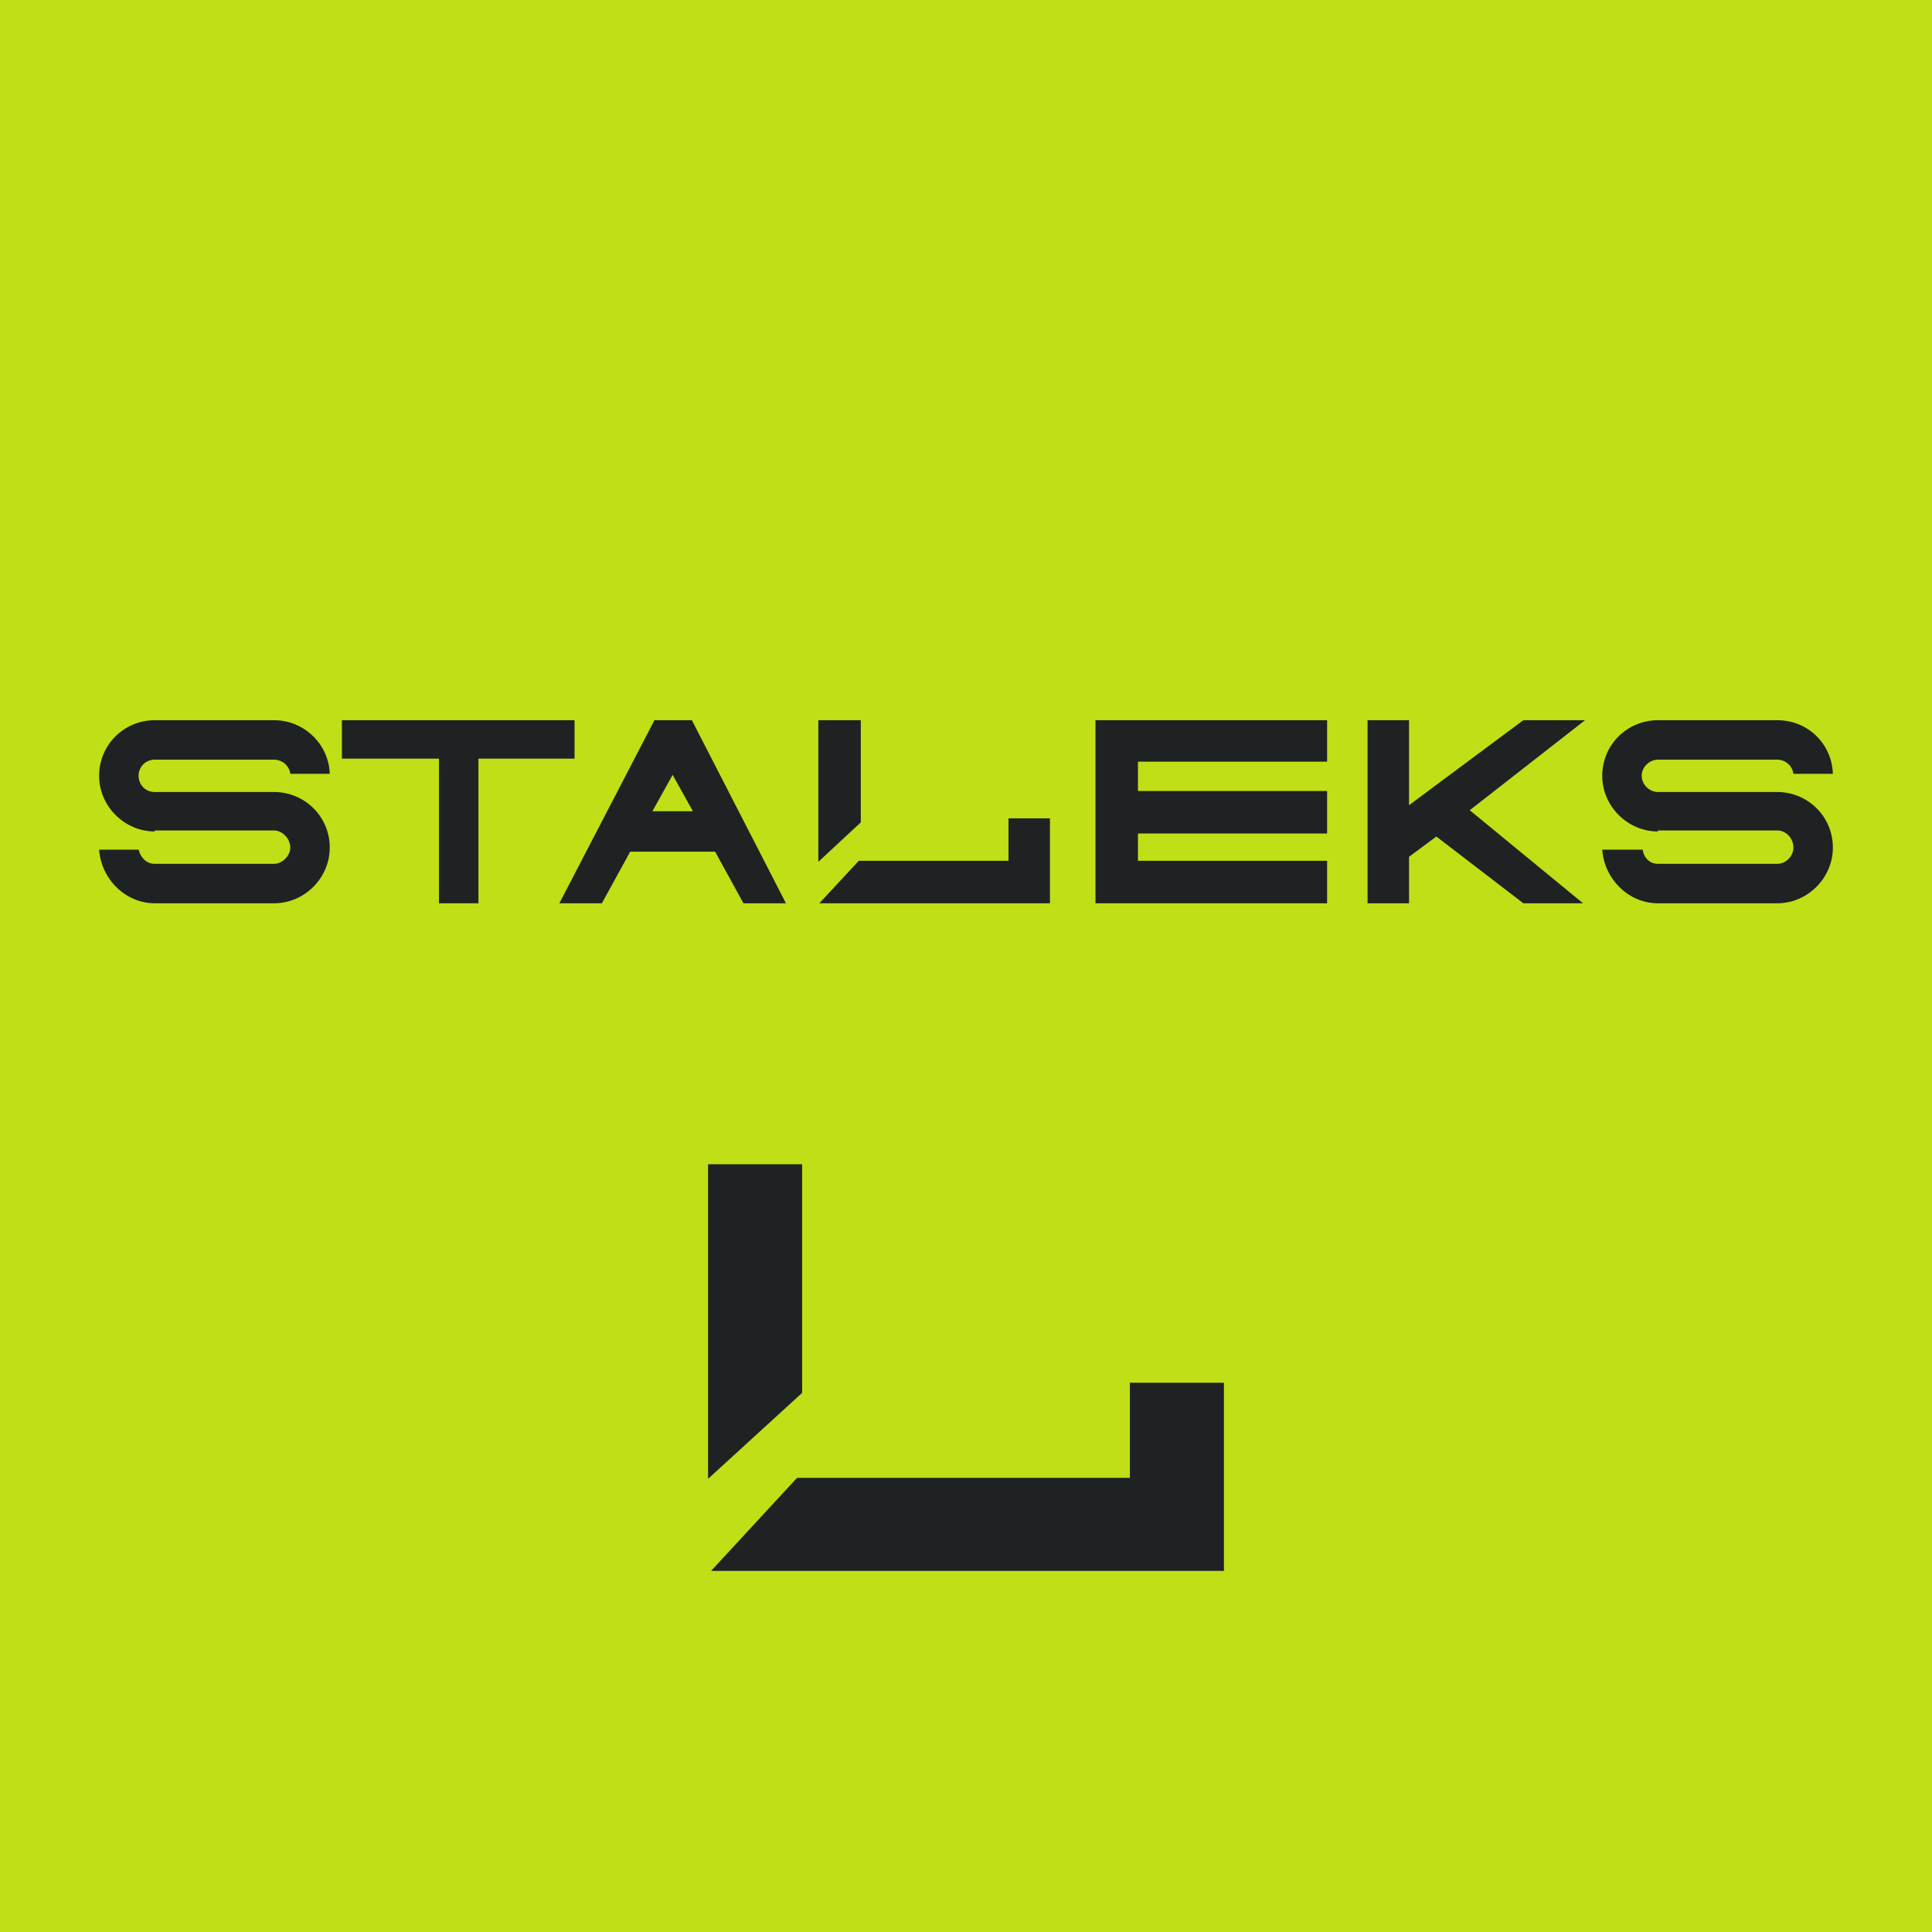
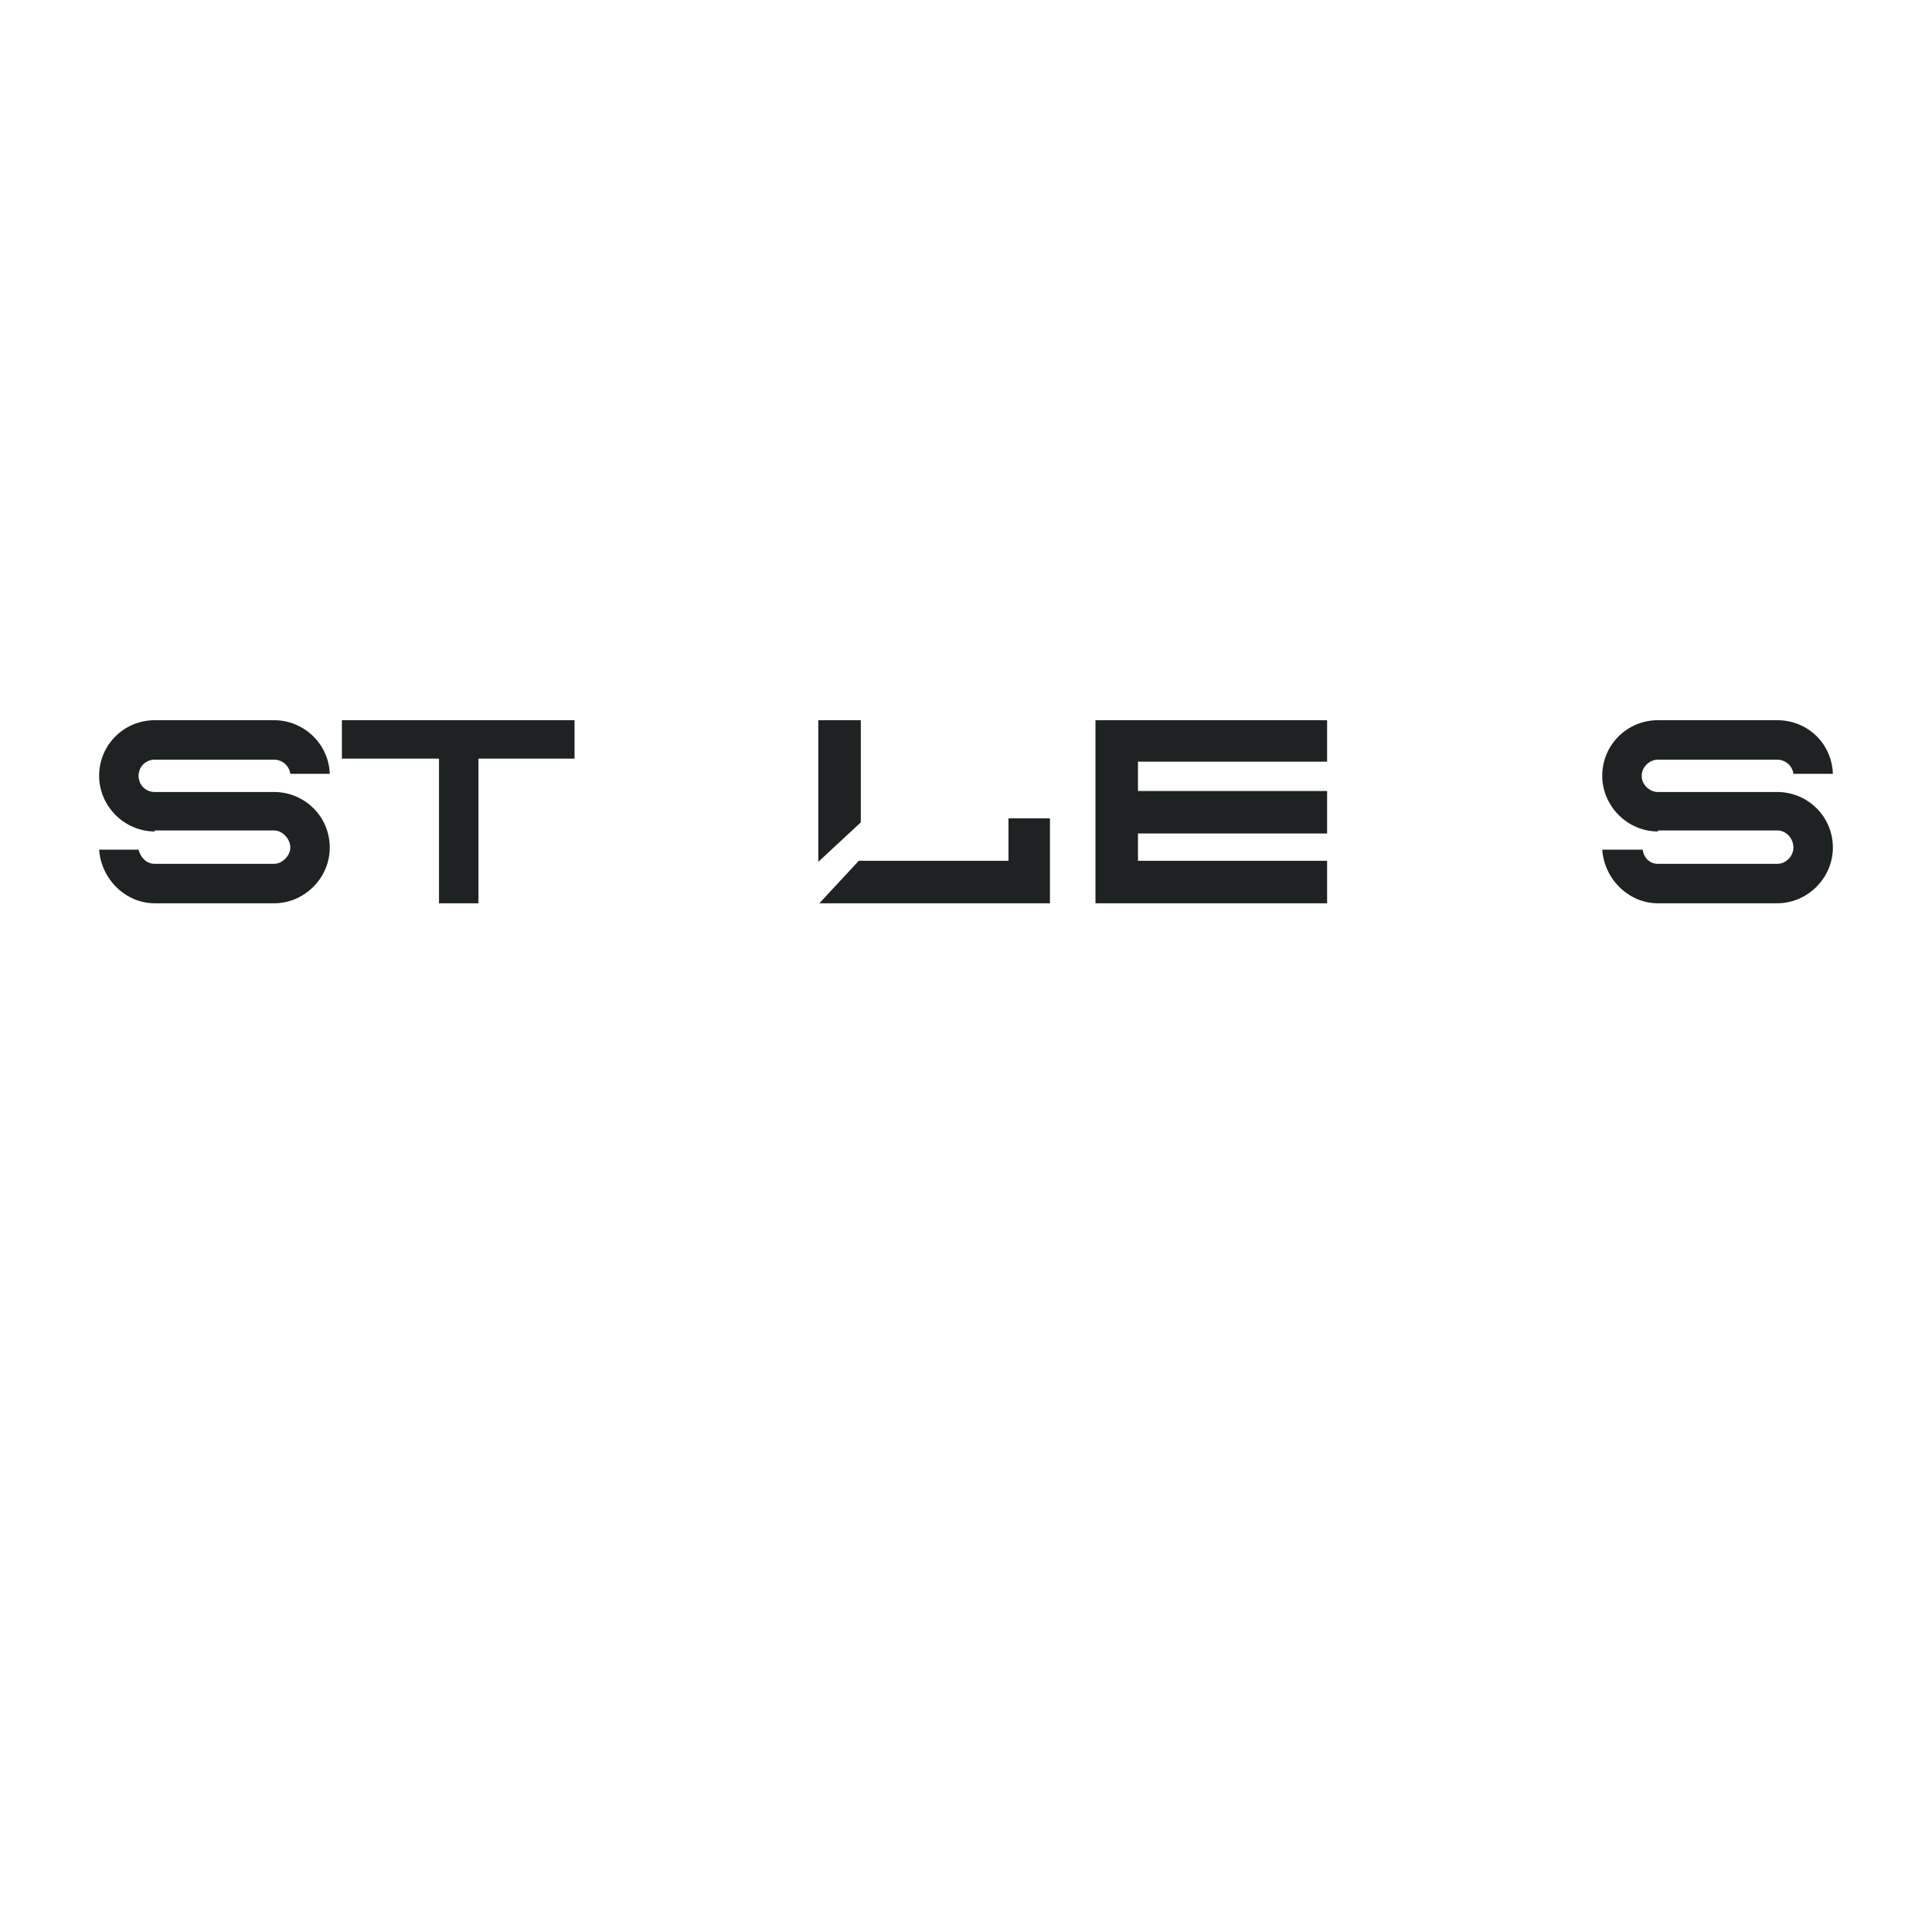
<svg xmlns="http://www.w3.org/2000/svg" xml:space="preserve" width="180px" height="180px" version="1.1" style="shape-rendering:geometricPrecision; text-rendering:geometricPrecision; image-rendering:optimizeQuality; fill-rule:evenodd; clip-rule:evenodd" viewBox="0 0 19.1 19.1">
  <defs>
    <style type="text/css">
   
    .fil1 {fill:#1F2222}
    .fil0 {fill:#C0DF16}
   
  </style>
  </defs>
  <g id="Слой_x0020_1">
    <g id="_2560584456064">
-       <rect class="fil0" width="19.1" height="19.1" />
      <g>
-         <polygon class="fil1" points="13.93,7.96 15.06,7.12 15.67,7.12 14.53,8.01 15.65,8.93 15.06,8.93 14.2,8.27 13.93,8.47 13.93,8.93 13.52,8.93 13.52,7.12 13.93,7.12 " />
        <polygon class="fil1" points="10.83,7.12 11.22,7.12 11.25,7.12 13.12,7.12 13.12,7.53 11.25,7.53 11.25,7.82 13.12,7.82 13.12,8.24 11.25,8.24 11.25,8.51 13.12,8.51 13.12,8.93 11.25,8.93 11.22,8.93 10.83,8.93 " />
        <path class="fil1" d="M8.51 7.12l-0.42 0 0 1.4 0.42 -0.39 0 -1.01zm1.87 1.39l0 0.03 0 0.39 -2.28 0 0.39 -0.42 1.48 0 0 -0.42 0.41 0 0 0.42z" />
-         <path class="fil1" d="M6.47 7.12l0.37 0 0.93 1.81 -0.42 0 -0.28 -0.51 -0.84 0 -0.28 0.51 -0.42 0 0.94 -1.81zm0.18 0.54l-0.2 0.36 0.4 0 -0.2 -0.36z" />
        <polygon class="fil1" points="3.38,7.12 5.68,7.12 5.68,7.5 4.73,7.5 4.73,8.93 4.34,8.93 4.34,7.5 3.38,7.5 " />
        <path class="fil1" d="M2.71 7.12c0.29,0 0.54,0.23 0.55,0.53l-0.39 0c-0.01,-0.08 -0.08,-0.14 -0.16,-0.14l-0.53 0 -0.65 0c-0.09,0 -0.16,0.07 -0.16,0.16 0,0.09 0.07,0.16 0.16,0.16l0 0 1.18 0c0.3,0 0.55,0.24 0.55,0.55 0,0.3 -0.25,0.55 -0.55,0.55l-1.18 0c-0.29,0 -0.53,-0.24 -0.55,-0.53l0.39 0c0.02,0.08 0.08,0.14 0.16,0.14l0.53 0 0.65 0c0.08,0 0.16,-0.08 0.16,-0.16 0,-0.09 -0.08,-0.17 -0.16,-0.17l-1.18 0 0 0.01c-0.3,0 -0.55,-0.25 -0.55,-0.55 0,-0.31 0.25,-0.55 0.55,-0.55l1.18 0z" />
        <path class="fil1" d="M17.57 7.12c0.3,0 0.54,0.23 0.55,0.53l-0.39 0c-0.01,-0.08 -0.08,-0.14 -0.16,-0.14l-0.53 0 -0.65 0c-0.08,0 -0.16,0.07 -0.16,0.16 0,0.09 0.08,0.16 0.16,0.16l0 0 1.18 0c0.3,0 0.55,0.24 0.55,0.55 0,0.3 -0.25,0.55 -0.55,0.55l-1.18 0c-0.29,0 -0.53,-0.24 -0.55,-0.53l0.4 0c0.01,0.08 0.07,0.14 0.15,0.14l0.53 0 0.65 0c0.09,0 0.16,-0.08 0.16,-0.16 0,-0.09 -0.07,-0.17 -0.16,-0.17l-1.18 0 0 0.01c-0.3,0 -0.55,-0.25 -0.55,-0.55 0,-0.31 0.25,-0.55 0.55,-0.55l1.18 0z" />
      </g>
-       <path class="fil1" d="M7.93 11.51l-0.93 0 0 3.11 0.93 -0.85 0 -2.26zm4.17 3.1l0 0.06 0 0.86 -5.07 0 0.85 -0.92 3.29 0 0 -0.94 0.93 0 0 0.94z" />
    </g>
  </g>
</svg>